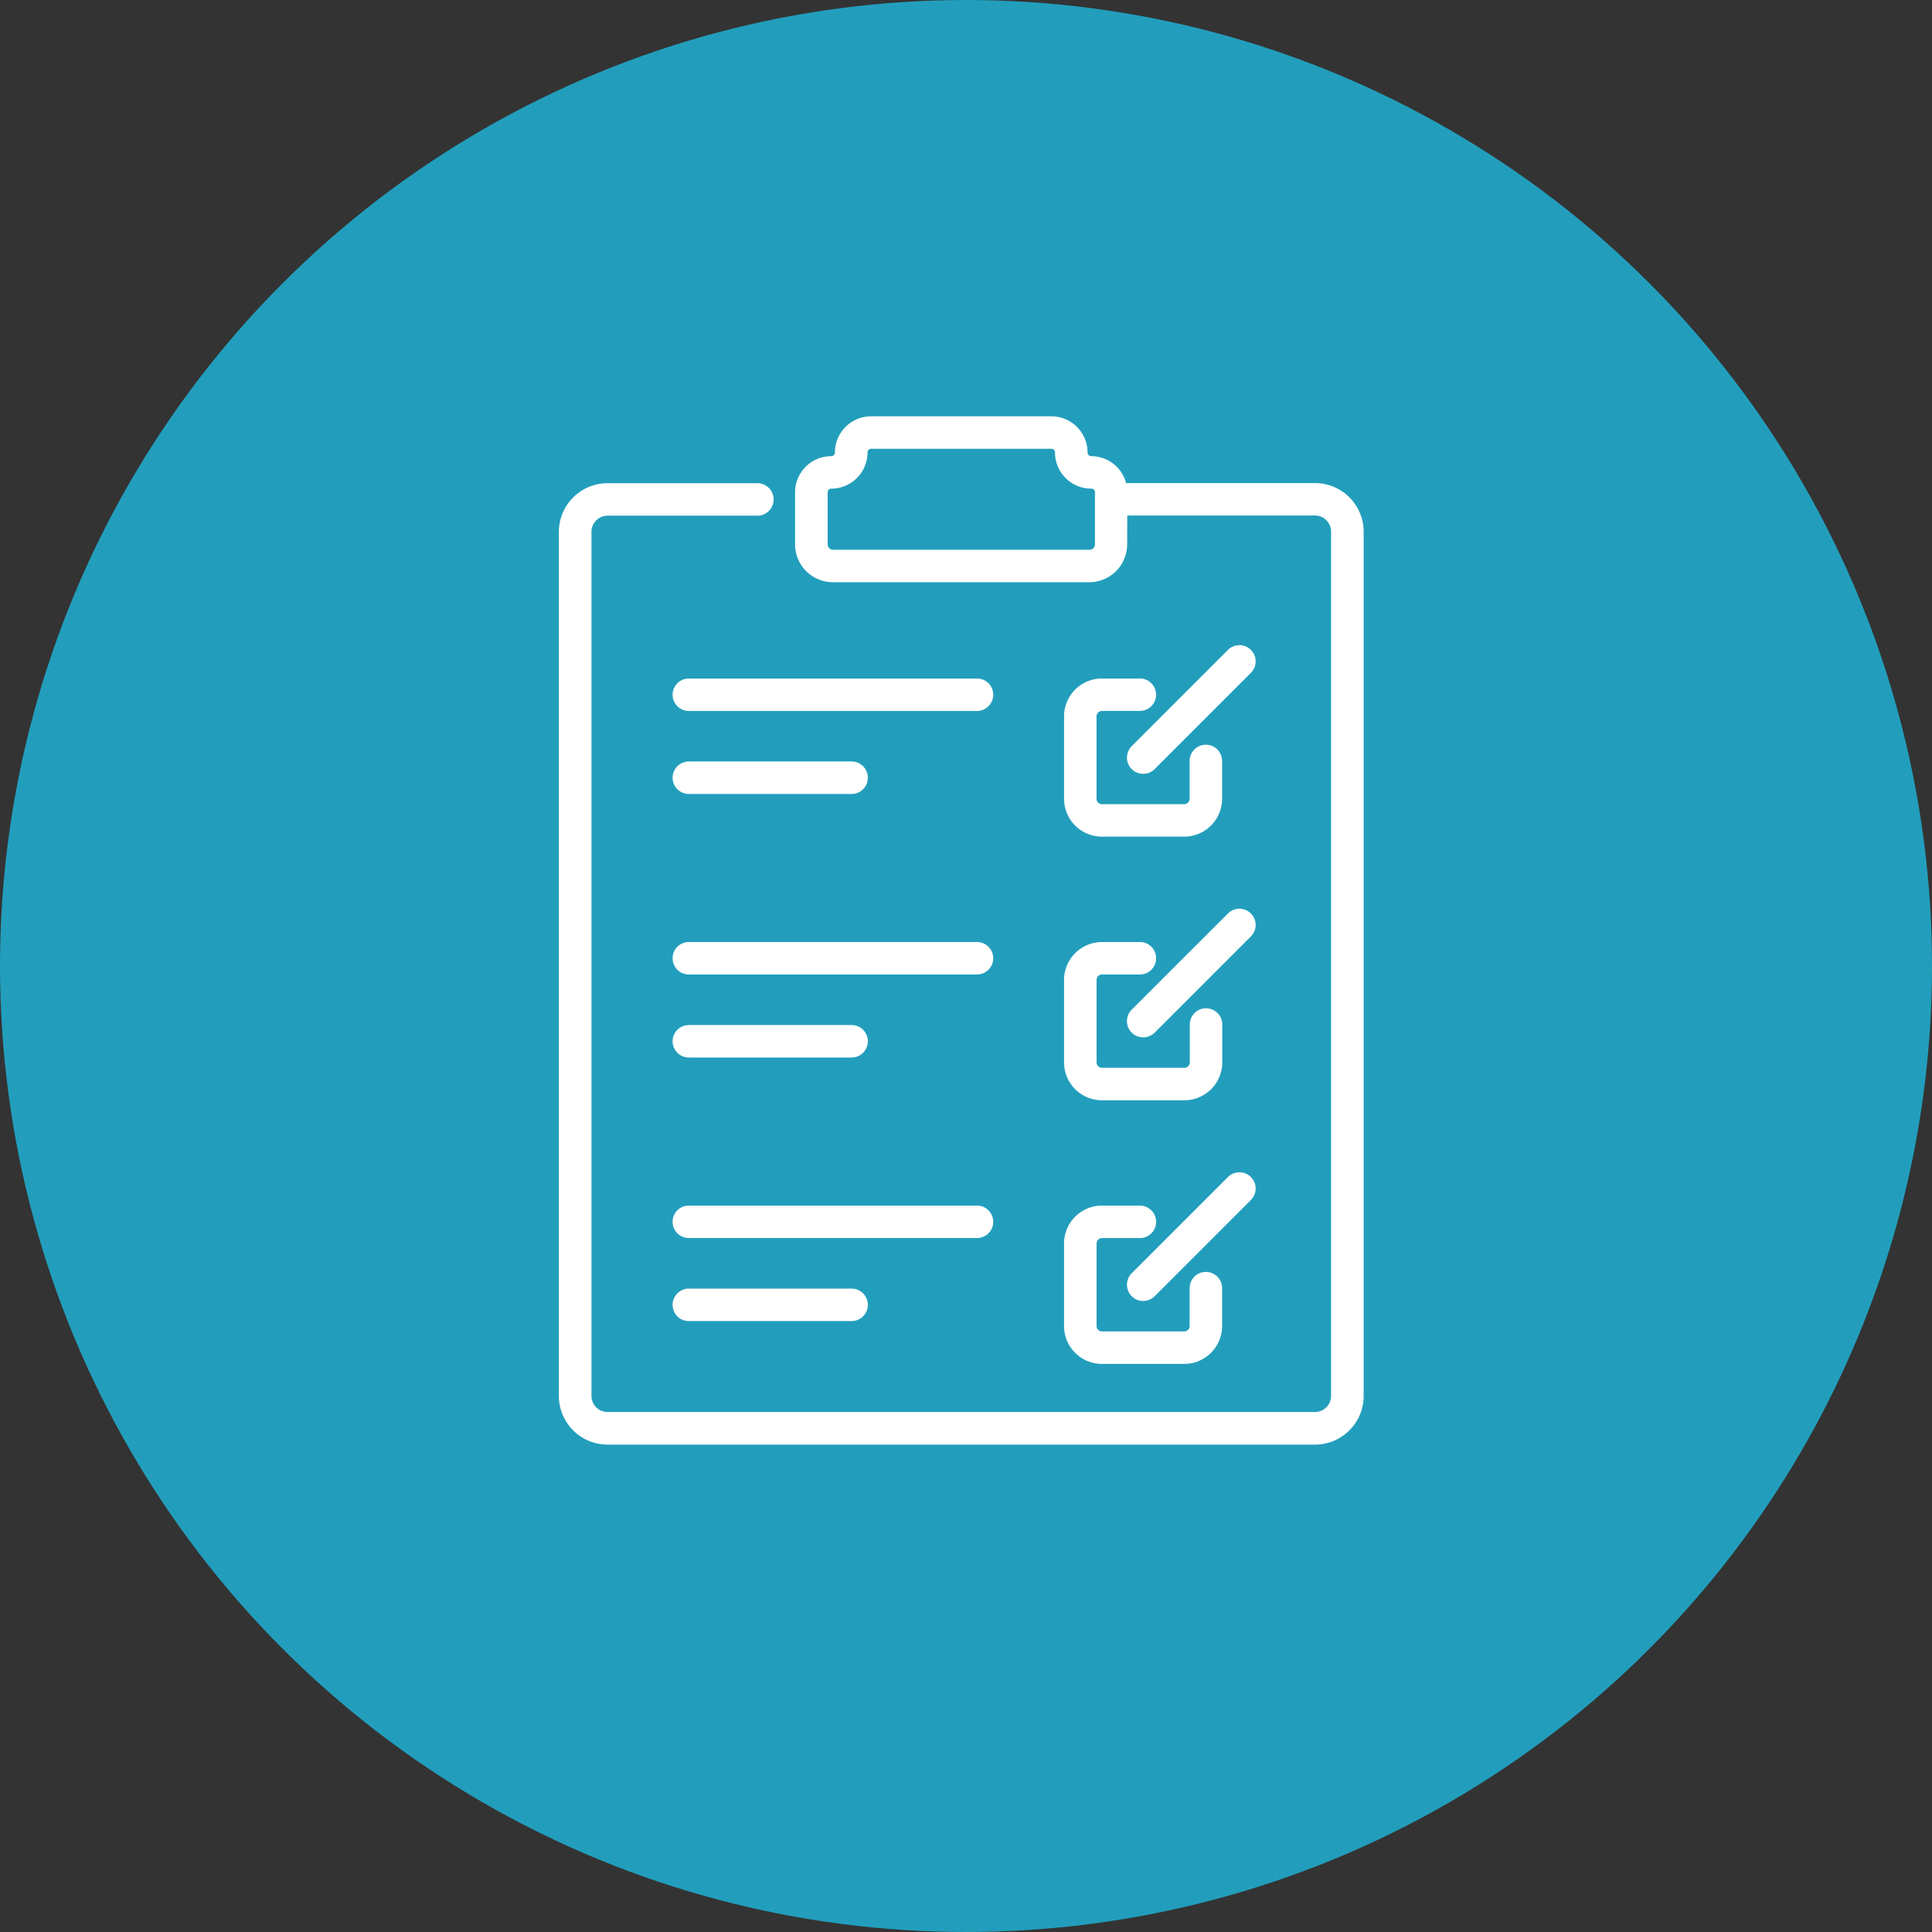
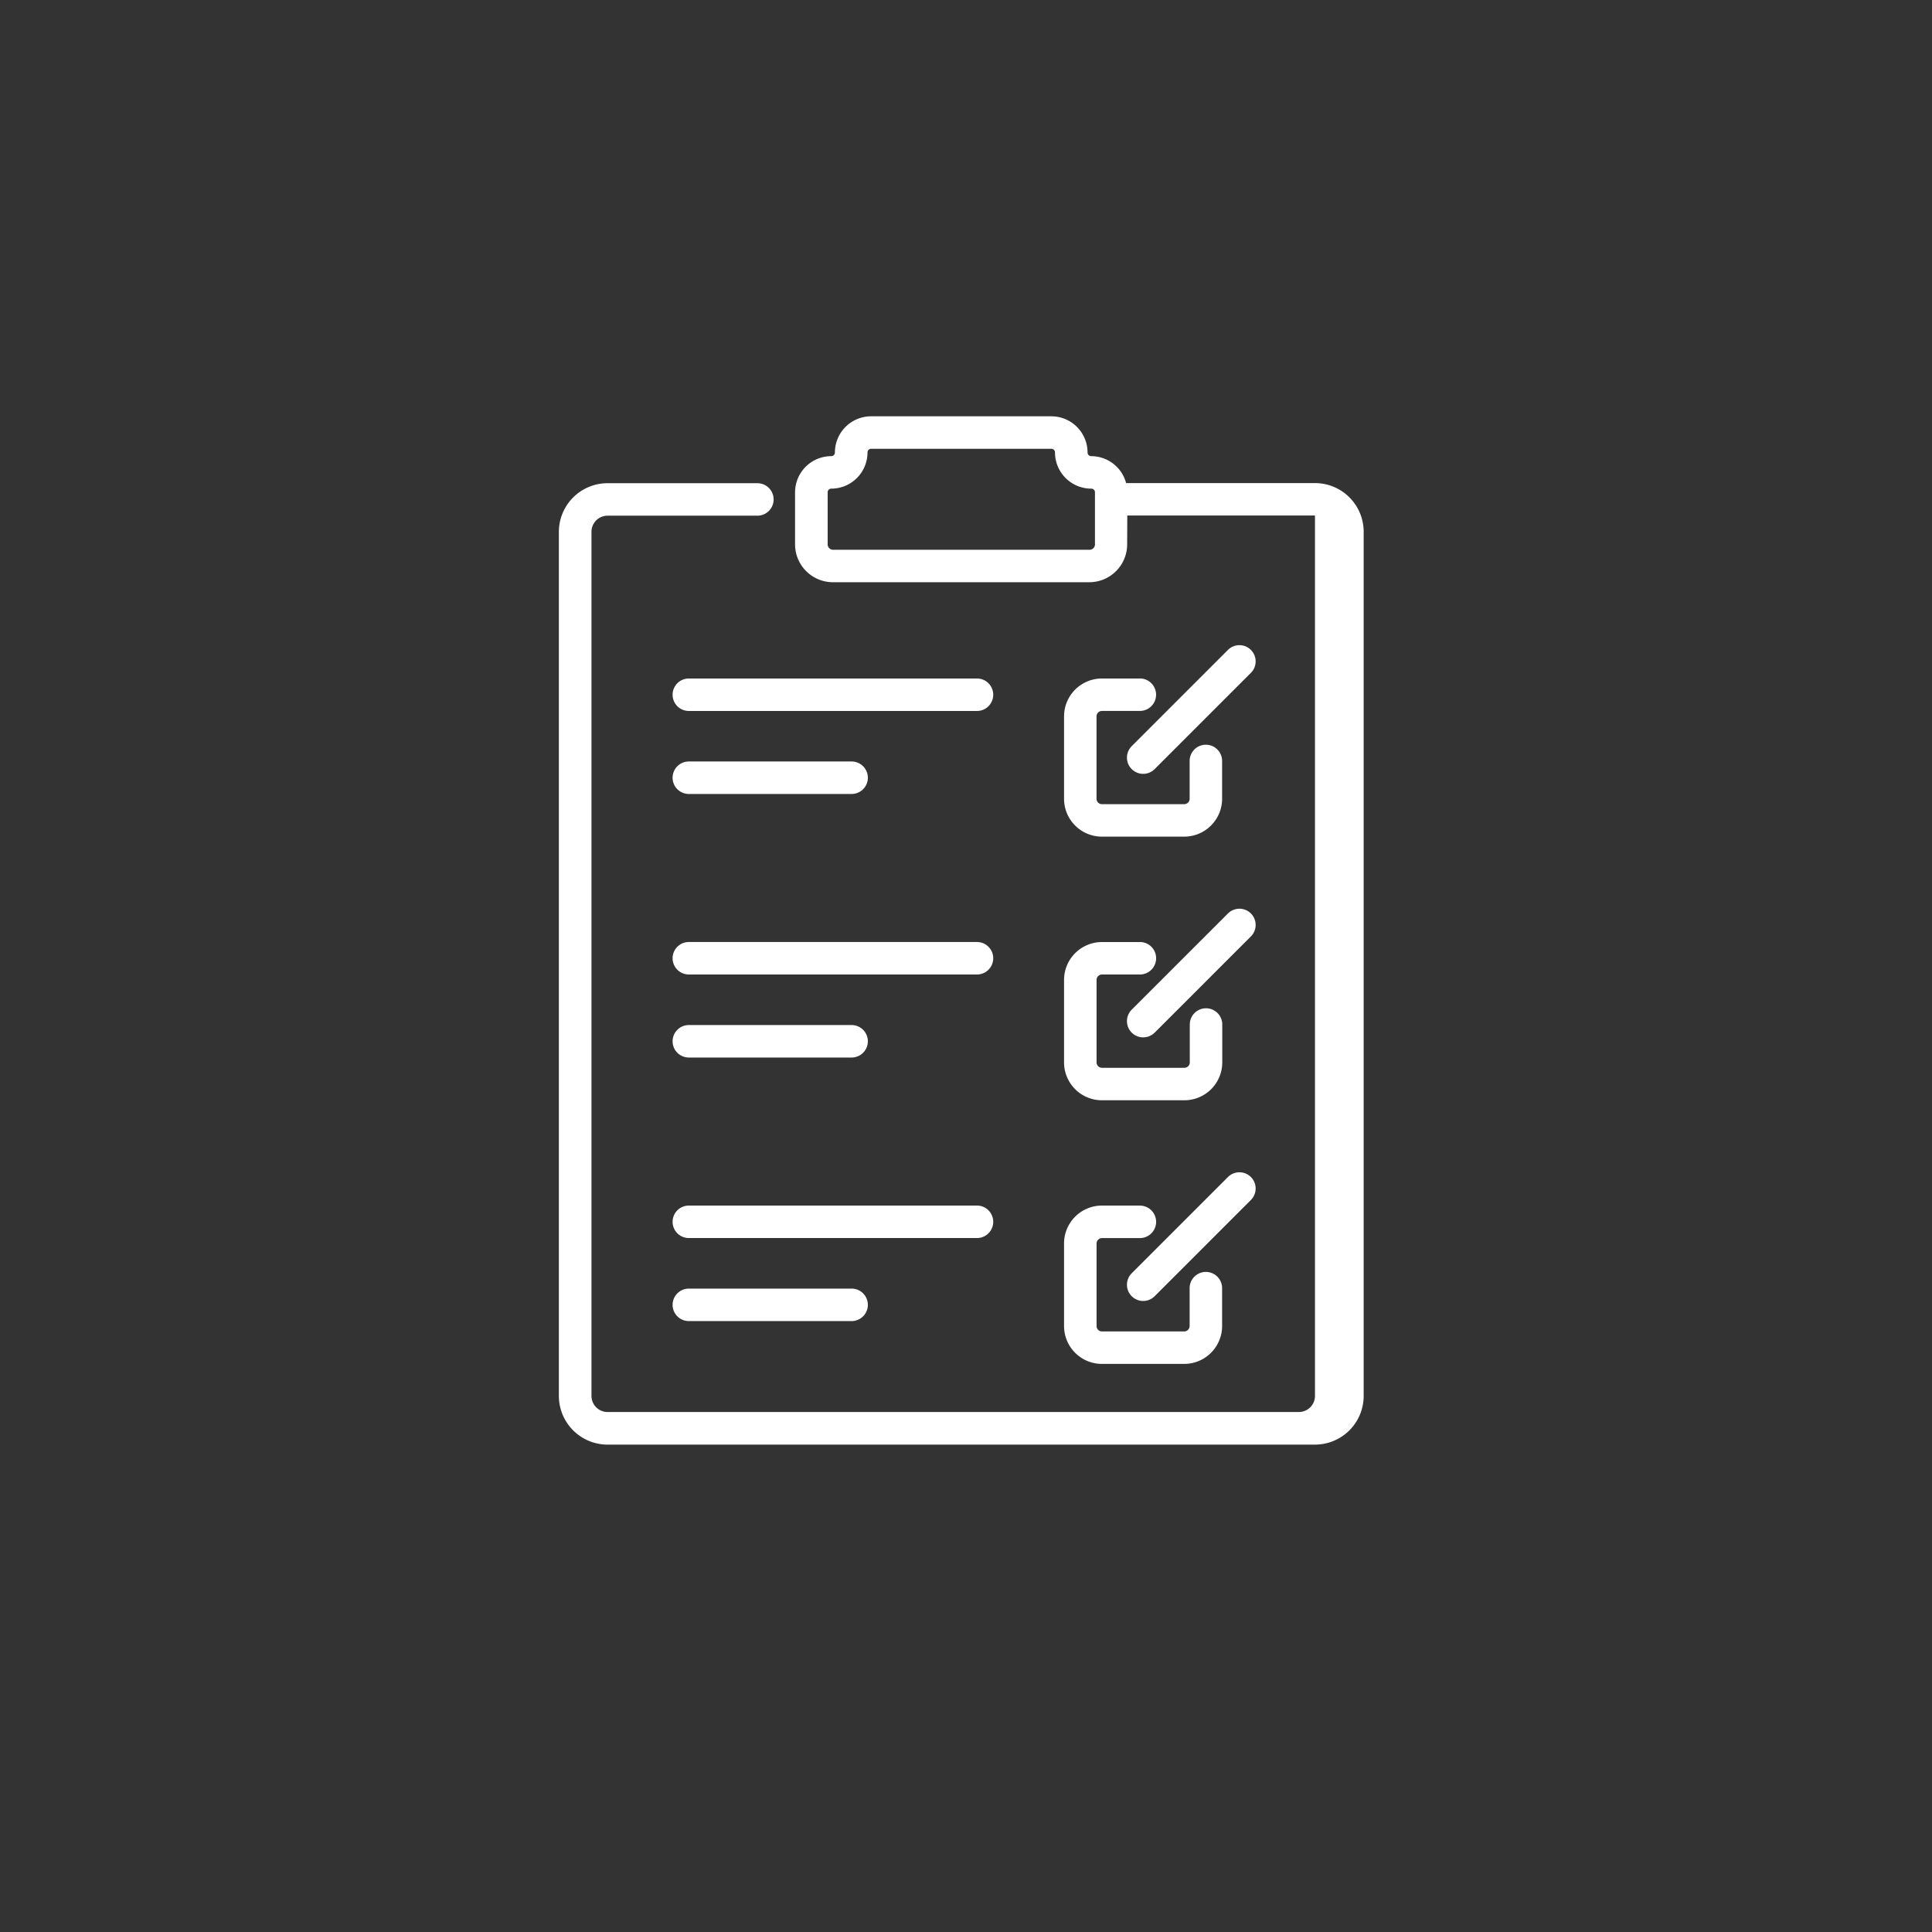
<svg xmlns="http://www.w3.org/2000/svg" width="48" height="48" viewBox="0 0 48 48">
  <rect x="0" y="0" width="48" height="48" fill="#333333" stroke="none" />
  <g id="Group_145" data-name="Group 145" transform="translate(-9964 -2151)">
-     <circle id="Ellipse_48" data-name="Ellipse 48" cx="24" cy="24" r="24" transform="translate(9964 2151)" fill="#229ebc" />
-     <path id="management" d="M14.944,2.963h4.663a.4.4,0,0,1,.4.4V24.836a.4.4,0,0,1-.4.4H2.032a.4.4,0,0,1-.4-.4V3.367a.4.4,0,0,1,.4-.4H5.754a.4.4,0,0,0,0-.807H2.032a1.21,1.21,0,0,0-1.21,1.21V24.836a1.21,1.21,0,0,0,1.21,1.21H19.607a1.21,1.21,0,0,0,1.21-1.21V3.367a1.21,1.21,0,0,0-1.21-1.21H14.915a.9.9,0,0,0-.868-.669h0a.09.09,0,0,1-.09-.09h0a.9.9,0,0,0-.9-.9H8.58a.9.9,0,0,0-.9.9h0a.09.09,0,0,1-.09.09h0a.9.9,0,0,0-.9.9V3.679a.941.941,0,0,0,.941.941H14a.941.941,0,0,0,.941-.941Zm.312,17.144h-.942a.942.942,0,0,0-.941.941V23.1a.941.941,0,0,0,.941.941h2.049A.942.942,0,0,0,17.3,23.1v-.941a.4.4,0,0,0-.807,0V23.1a.135.135,0,0,1-.134.134H14.315a.134.134,0,0,1-.134-.134V21.049a.135.135,0,0,1,.134-.134h.942a.4.4,0,1,0,0-.807ZM4.051,22.977H8.095a.4.4,0,1,0,0-.807H4.051a.4.4,0,1,0,0,.807Zm11.573-.618,2.391-2.391a.4.4,0,0,0-.57-.57l-2.391,2.391a.4.4,0,0,0,.57.57ZM4.051,20.914h7.159a.4.4,0,1,0,0-.807H4.051a.4.4,0,0,0,0,.807ZM15.256,13.56h-.942a.942.942,0,0,0-.941.941V16.55a.941.941,0,0,0,.941.941h2.049a.942.942,0,0,0,.941-.941v-.941a.4.4,0,1,0-.807,0v.941a.135.135,0,0,1-.134.134H14.315a.134.134,0,0,1-.134-.134V14.5a.134.134,0,0,1,.134-.134h.942a.4.4,0,1,0,0-.807ZM4.051,16.429H8.095a.4.4,0,1,0,0-.807H4.051a.4.4,0,1,0,0,.807Zm11.573-.618,2.391-2.391a.4.4,0,0,0-.57-.57L15.054,15.24a.4.4,0,0,0,.57.57ZM4.051,14.366h7.159a.4.4,0,1,0,0-.807H4.051a.4.4,0,1,0,0,.807ZM15.256,7.012h-.942a.942.942,0,0,0-.941.941V10a.941.941,0,0,0,.941.941h2.049A.942.942,0,0,0,17.3,10V9.061a.4.4,0,0,0-.807,0V10a.134.134,0,0,1-.134.134H14.315A.134.134,0,0,1,14.18,10V7.953a.134.134,0,0,1,.134-.135h.942a.4.4,0,1,0,0-.807ZM4.051,9.881H8.095a.4.4,0,1,0,0-.807H4.051a.4.4,0,1,0,0,.807Zm11.573-.618,2.391-2.391a.4.4,0,0,0-.57-.57L15.054,8.693a.4.4,0,0,0,.57.57ZM4.051,7.819h7.159a.4.4,0,1,0,0-.807H4.051a.4.4,0,0,0,0,.807Zm10-5.524h0a.09.09,0,0,1,.09.09V3.679A.134.134,0,0,1,14,3.814H7.636A.134.134,0,0,1,7.5,3.679V2.385a.09.09,0,0,1,.09-.09h0a.9.9,0,0,0,.9-.9h0a.09.09,0,0,1,.09-.09h4.478a.09.09,0,0,1,.09.09h0a.9.9,0,0,0,.9.9Z" transform="translate(9977.063 2160.845)" fill="#fff" fill-rule="evenodd" />
+     <path id="management" d="M14.944,2.963h4.663V24.836a.4.4,0,0,1-.4.4H2.032a.4.4,0,0,1-.4-.4V3.367a.4.4,0,0,1,.4-.4H5.754a.4.4,0,0,0,0-.807H2.032a1.21,1.21,0,0,0-1.21,1.21V24.836a1.21,1.21,0,0,0,1.21,1.21H19.607a1.21,1.21,0,0,0,1.21-1.21V3.367a1.21,1.21,0,0,0-1.21-1.21H14.915a.9.9,0,0,0-.868-.669h0a.09.09,0,0,1-.09-.09h0a.9.9,0,0,0-.9-.9H8.58a.9.9,0,0,0-.9.9h0a.09.09,0,0,1-.09.09h0a.9.9,0,0,0-.9.9V3.679a.941.941,0,0,0,.941.941H14a.941.941,0,0,0,.941-.941Zm.312,17.144h-.942a.942.942,0,0,0-.941.941V23.1a.941.941,0,0,0,.941.941h2.049A.942.942,0,0,0,17.3,23.1v-.941a.4.4,0,0,0-.807,0V23.1a.135.135,0,0,1-.134.134H14.315a.134.134,0,0,1-.134-.134V21.049a.135.135,0,0,1,.134-.134h.942a.4.4,0,1,0,0-.807ZM4.051,22.977H8.095a.4.4,0,1,0,0-.807H4.051a.4.4,0,1,0,0,.807Zm11.573-.618,2.391-2.391a.4.4,0,0,0-.57-.57l-2.391,2.391a.4.4,0,0,0,.57.57ZM4.051,20.914h7.159a.4.4,0,1,0,0-.807H4.051a.4.4,0,0,0,0,.807ZM15.256,13.56h-.942a.942.942,0,0,0-.941.941V16.55a.941.941,0,0,0,.941.941h2.049a.942.942,0,0,0,.941-.941v-.941a.4.4,0,1,0-.807,0v.941a.135.135,0,0,1-.134.134H14.315a.134.134,0,0,1-.134-.134V14.5a.134.134,0,0,1,.134-.134h.942a.4.4,0,1,0,0-.807ZM4.051,16.429H8.095a.4.4,0,1,0,0-.807H4.051a.4.4,0,1,0,0,.807Zm11.573-.618,2.391-2.391a.4.4,0,0,0-.57-.57L15.054,15.24a.4.4,0,0,0,.57.57ZM4.051,14.366h7.159a.4.4,0,1,0,0-.807H4.051a.4.4,0,1,0,0,.807ZM15.256,7.012h-.942a.942.942,0,0,0-.941.941V10a.941.941,0,0,0,.941.941h2.049A.942.942,0,0,0,17.3,10V9.061a.4.4,0,0,0-.807,0V10a.134.134,0,0,1-.134.134H14.315A.134.134,0,0,1,14.18,10V7.953a.134.134,0,0,1,.134-.135h.942a.4.4,0,1,0,0-.807ZM4.051,9.881H8.095a.4.4,0,1,0,0-.807H4.051a.4.4,0,1,0,0,.807Zm11.573-.618,2.391-2.391a.4.4,0,0,0-.57-.57L15.054,8.693a.4.4,0,0,0,.57.57ZM4.051,7.819h7.159a.4.4,0,1,0,0-.807H4.051a.4.4,0,0,0,0,.807Zm10-5.524h0a.09.09,0,0,1,.09.09V3.679A.134.134,0,0,1,14,3.814H7.636A.134.134,0,0,1,7.5,3.679V2.385a.09.09,0,0,1,.09-.09h0a.9.9,0,0,0,.9-.9h0a.09.09,0,0,1,.09-.09h4.478a.09.09,0,0,1,.09.09h0a.9.9,0,0,0,.9.9Z" transform="translate(9977.063 2160.845)" fill="#fff" fill-rule="evenodd" />
  </g>
</svg>